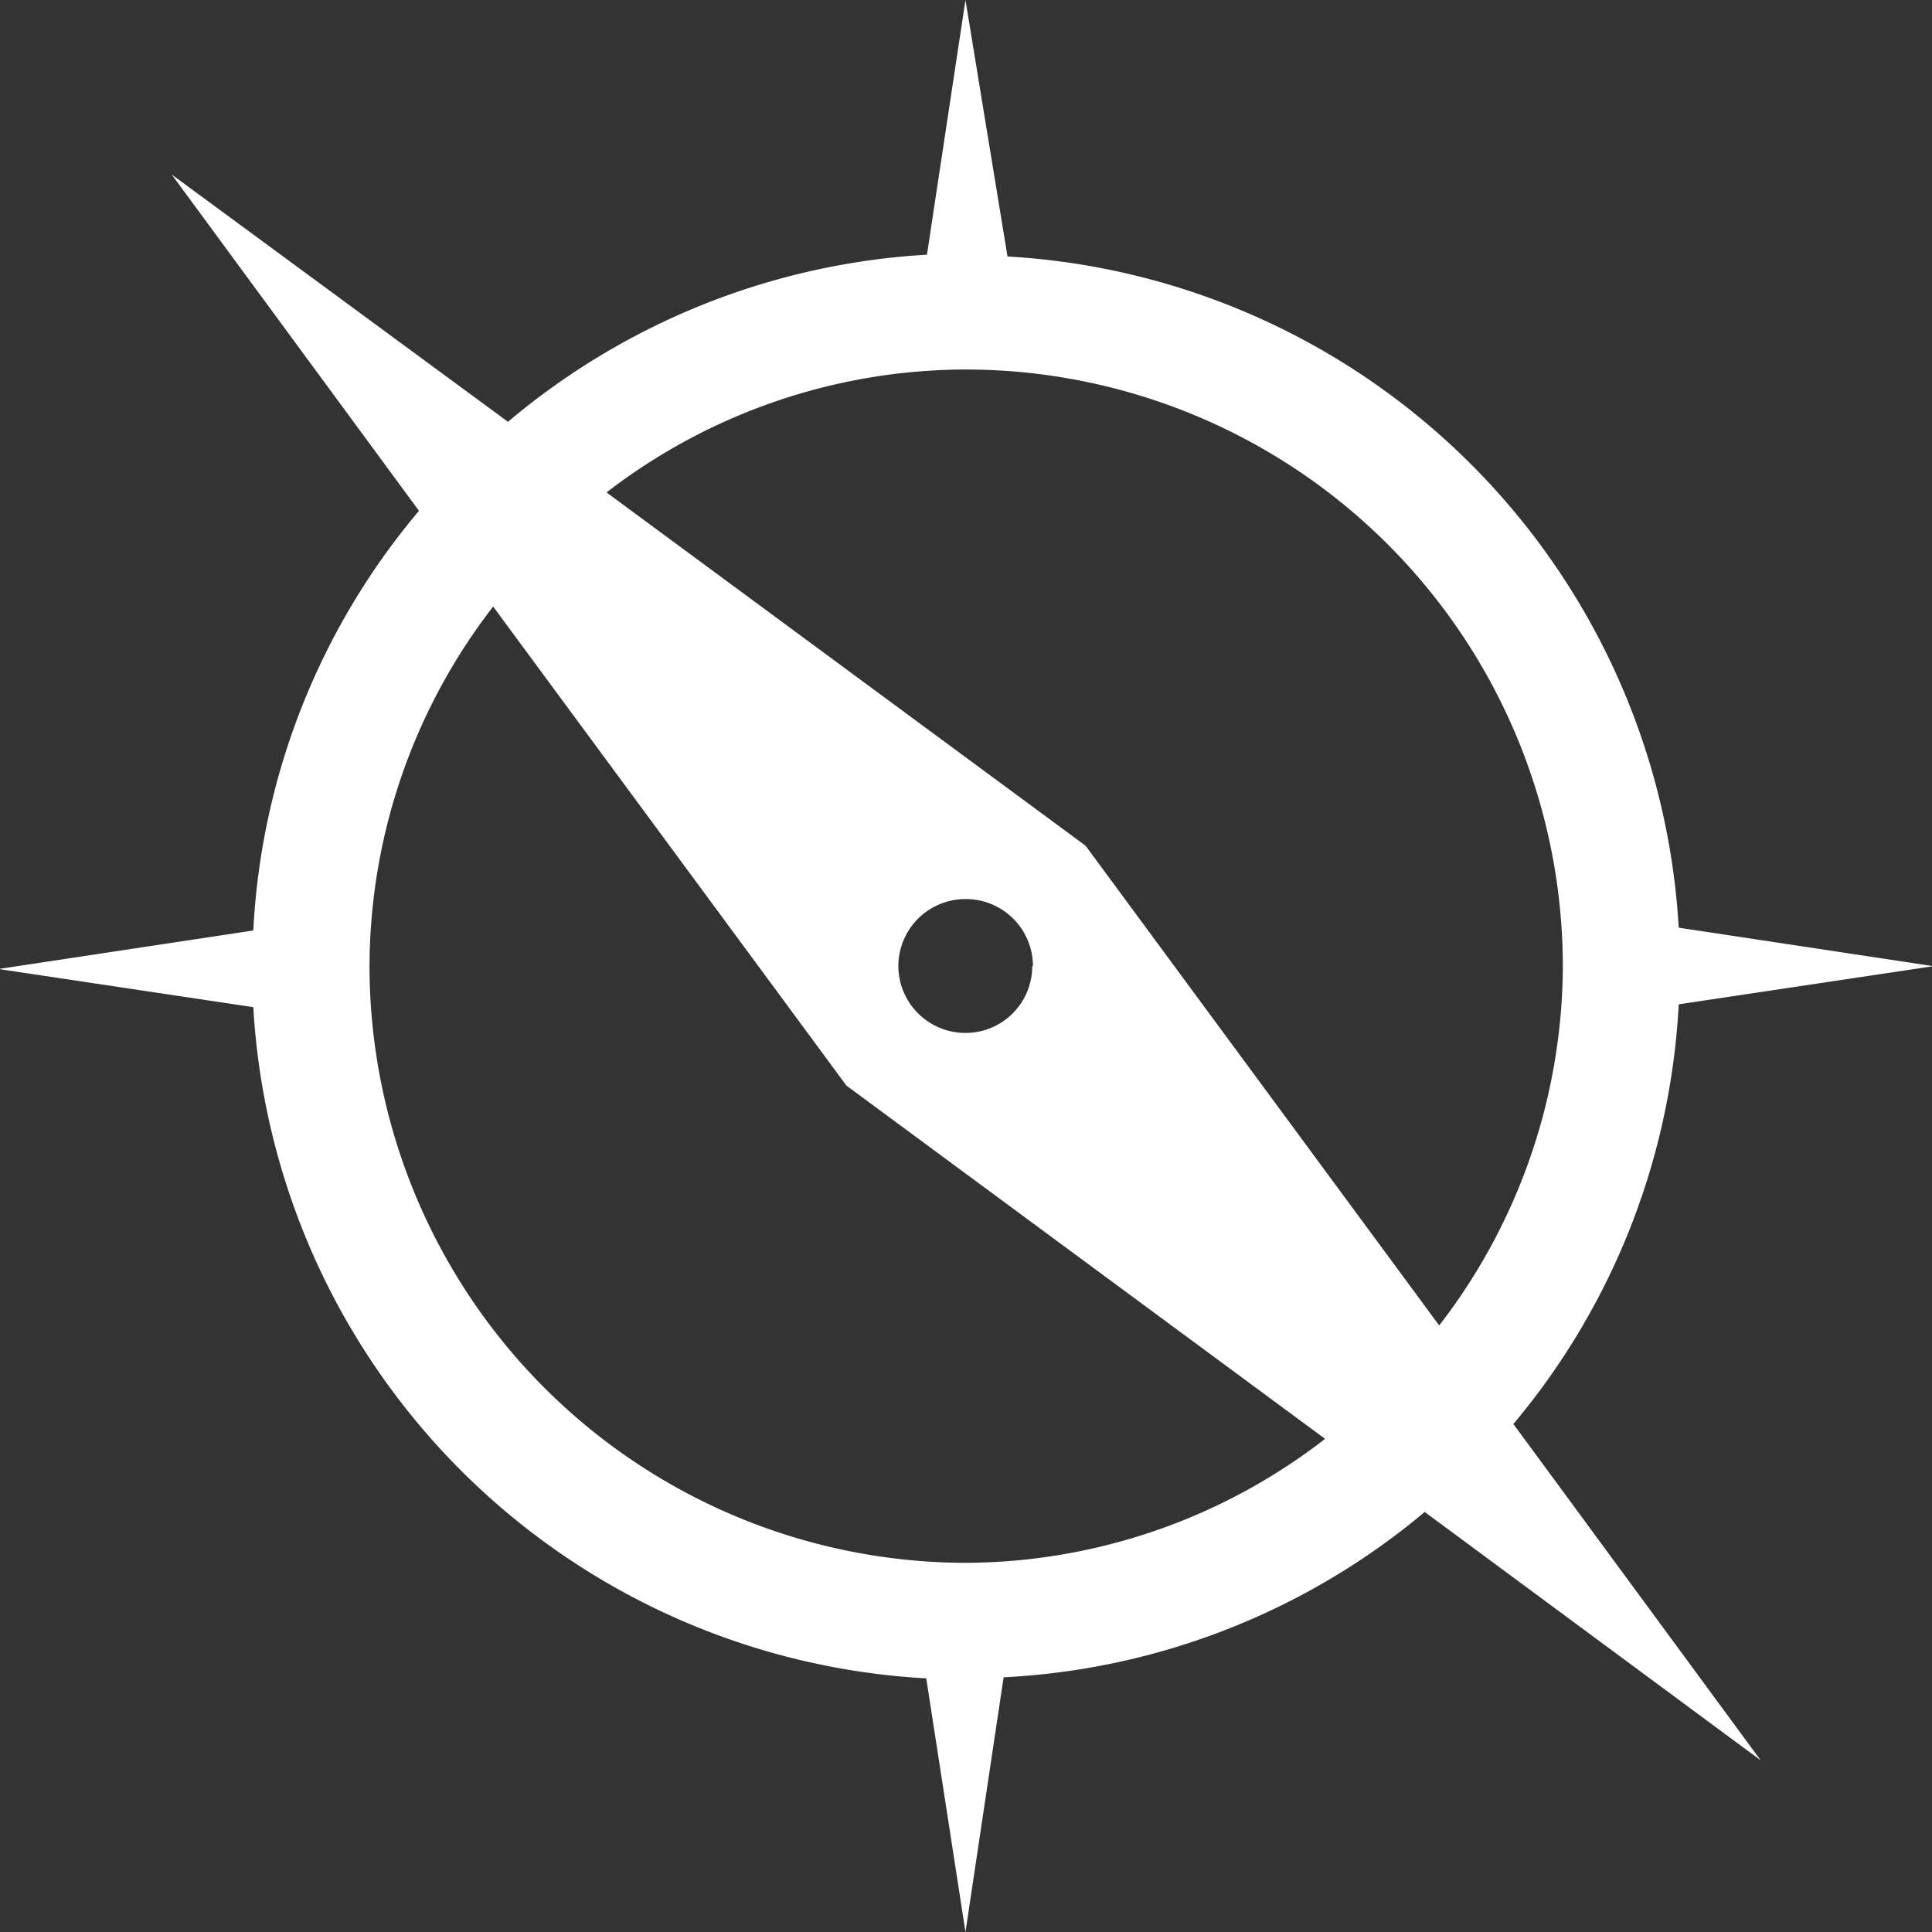
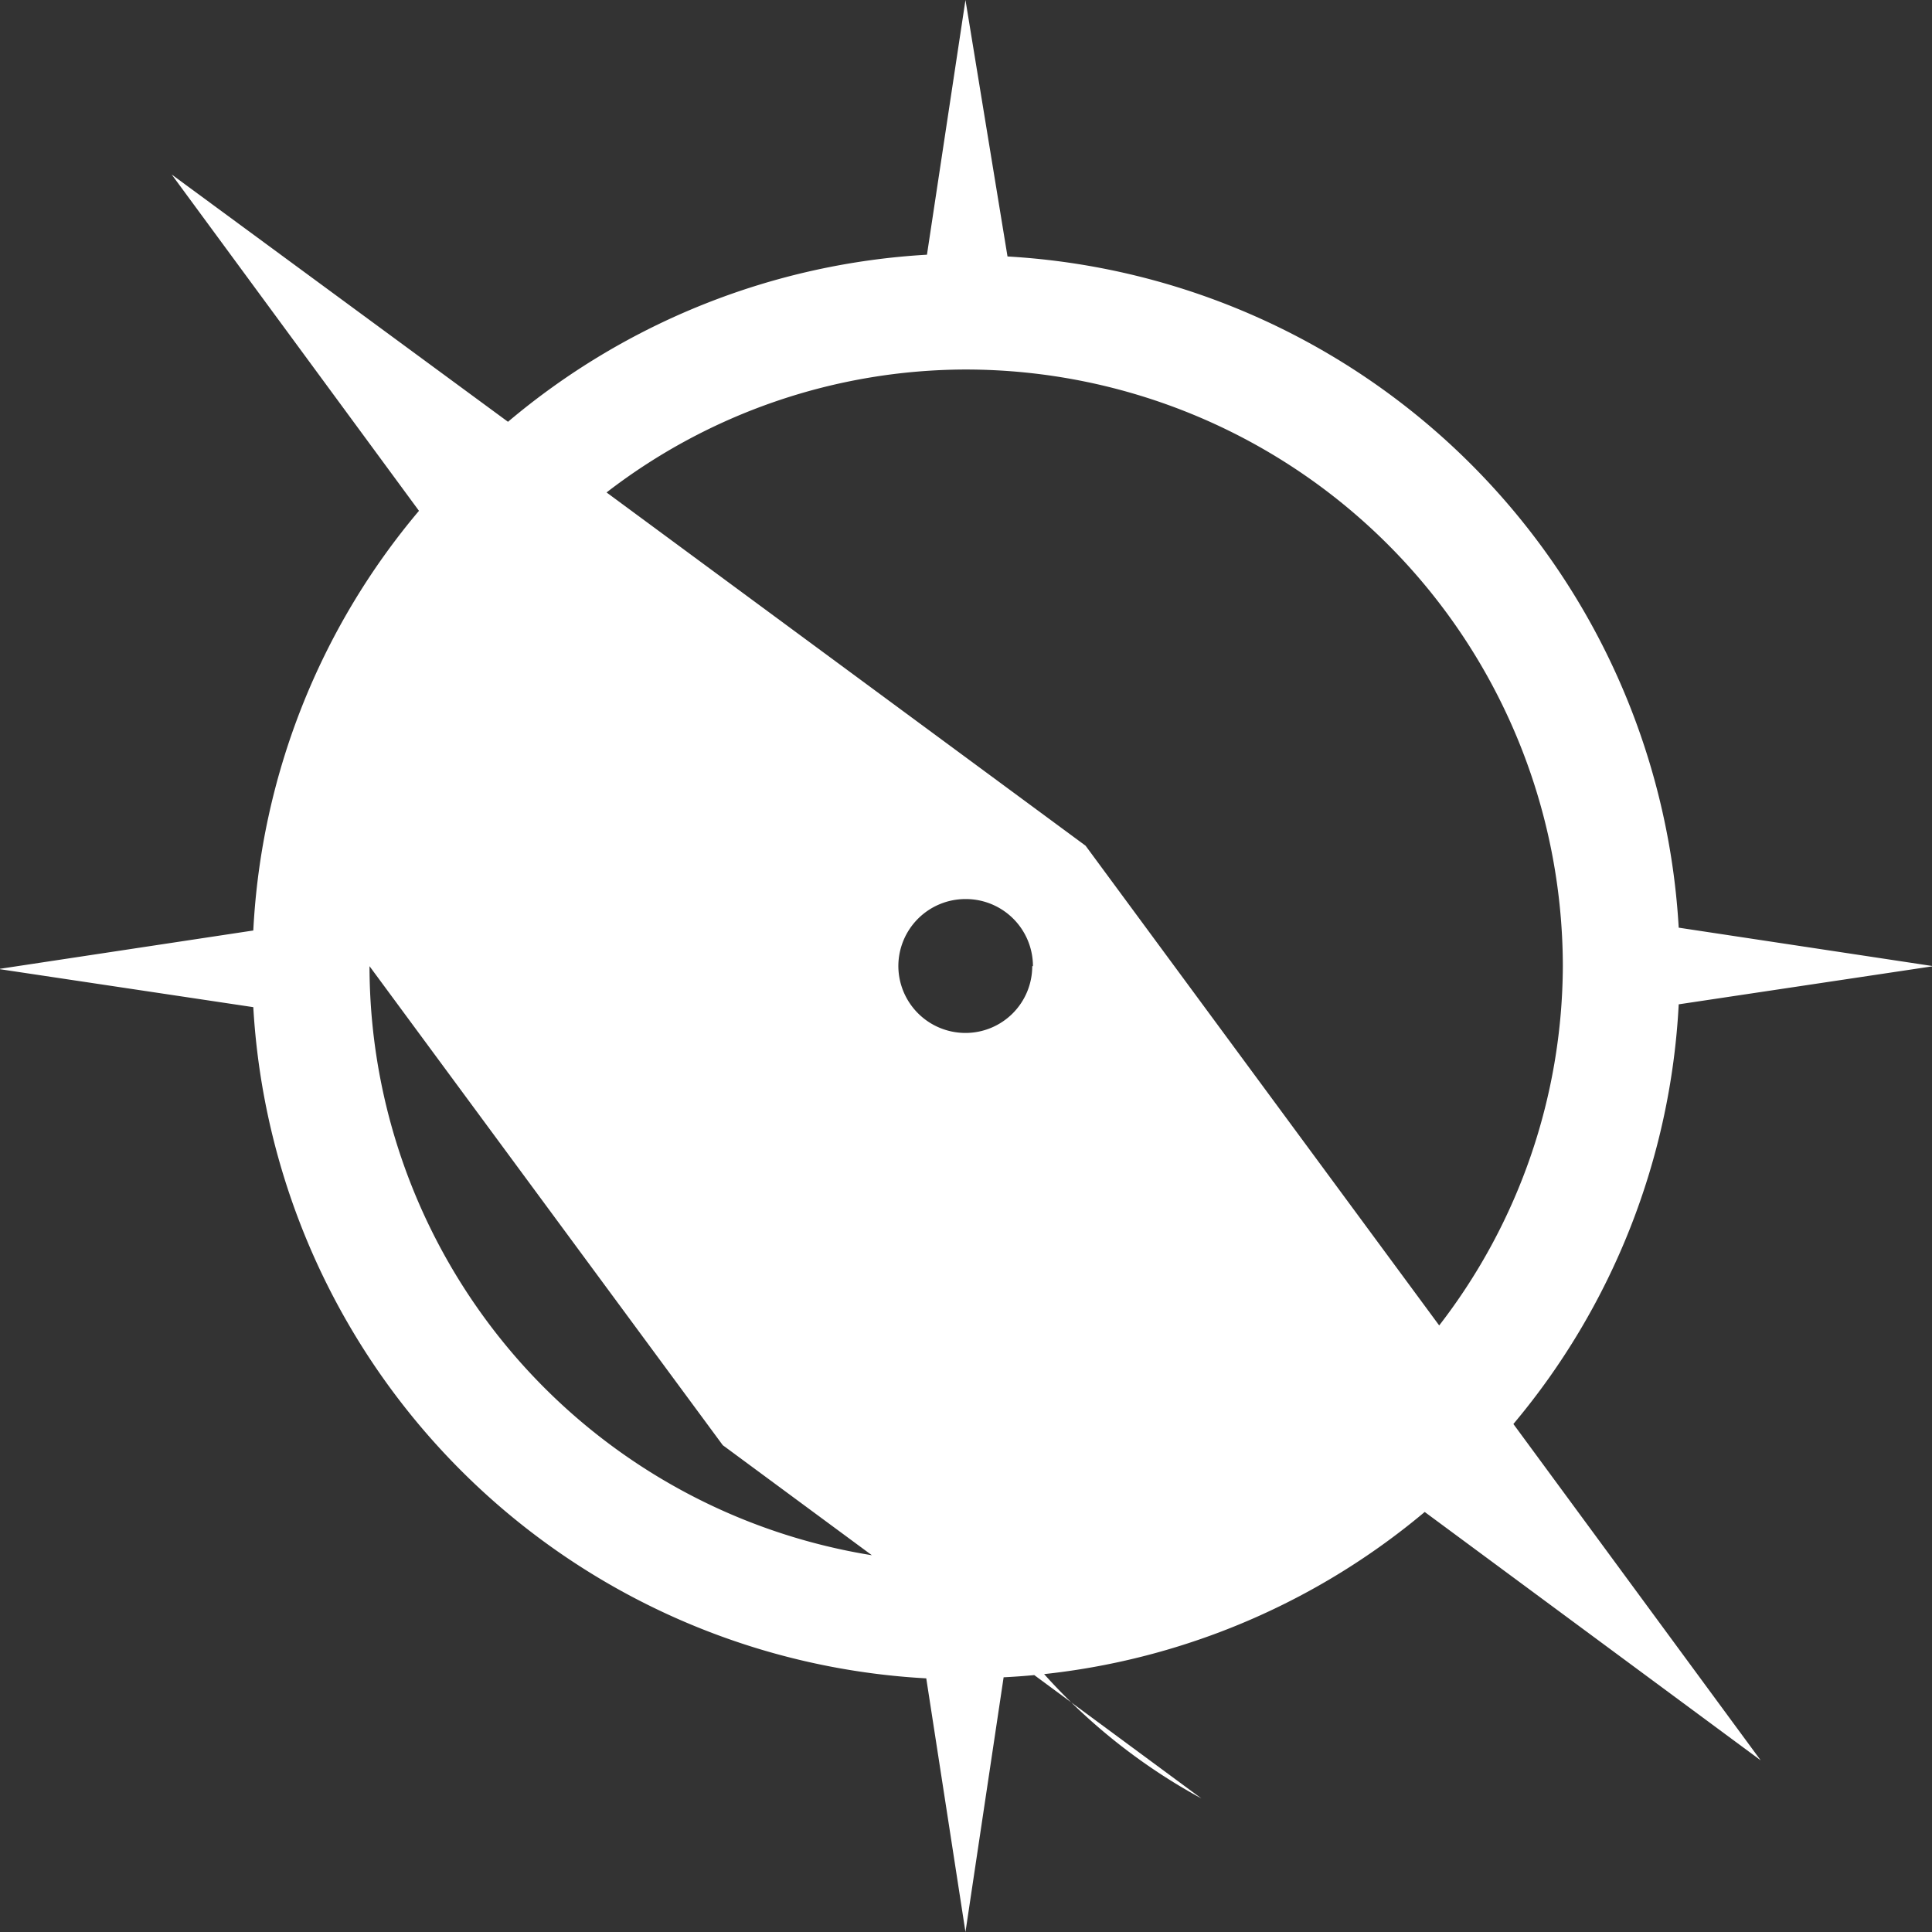
<svg xmlns="http://www.w3.org/2000/svg" id="_5" data-name="5" viewBox="0 0 54.69 54.69">
  <rect x="0" y="0" width="54.69" height="54.69" fill="#333333" stroke="none" />
  <defs>
    <style>.cls-1{fill:#fff;}</style>
  </defs>
-   <path class="cls-1" d="M-22.49,57.89l-7-9.52a20.08,20.08,0,0,0,4.68-11.88l7.21-1.08-7.21-1.09a20.19,20.19,0,0,0-19-19L-45,8.06l-1.09,7.21A20.17,20.17,0,0,0-57.95,20l-9.52-7,7,9.52a20,20,0,0,0-4.69,11.88l-7.21,1.09,7.21,1.08a20.19,20.19,0,0,0,19.05,19L-45,62.75l1.08-7.21A20.1,20.1,0,0,0-32,50.86ZM-45,18.52A16.91,16.91,0,0,1-28.09,35.41a16.72,16.72,0,0,1-3.5,10.17L-41.6,32-55.16,22A16.69,16.69,0,0,1-45,18.52Zm1.89,16.89A1.89,1.89,0,0,1-45,37.3a1.9,1.9,0,0,1-1.9-1.89,1.9,1.9,0,0,1,1.9-1.9A1.9,1.9,0,0,1-43.09,35.41ZM-45,52.3A16.91,16.91,0,0,1-61.87,35.41a16.69,16.69,0,0,1,3.5-10.18l10,13.56,13.55,10A16.7,16.7,0,0,1-45,52.3Z" transform="translate(72.33 -8.06)" />
+   <path class="cls-1" d="M-22.49,57.89l-7-9.52a20.08,20.08,0,0,0,4.68-11.88l7.21-1.08-7.21-1.09a20.19,20.19,0,0,0-19-19L-45,8.06l-1.09,7.21A20.17,20.17,0,0,0-57.95,20l-9.52-7,7,9.52a20,20,0,0,0-4.69,11.88l-7.21,1.09,7.21,1.08a20.19,20.19,0,0,0,19.05,19L-45,62.75l1.08-7.21A20.1,20.1,0,0,0-32,50.86ZM-45,18.52A16.91,16.91,0,0,1-28.09,35.41a16.72,16.72,0,0,1-3.5,10.17L-41.6,32-55.16,22A16.69,16.69,0,0,1-45,18.52Zm1.89,16.89A1.89,1.89,0,0,1-45,37.3a1.9,1.9,0,0,1-1.9-1.89,1.9,1.9,0,0,1,1.9-1.9A1.9,1.9,0,0,1-43.09,35.41ZM-45,52.3A16.91,16.91,0,0,1-61.87,35.41l10,13.56,13.55,10A16.7,16.7,0,0,1-45,52.3Z" transform="translate(72.33 -8.06)" />
</svg>